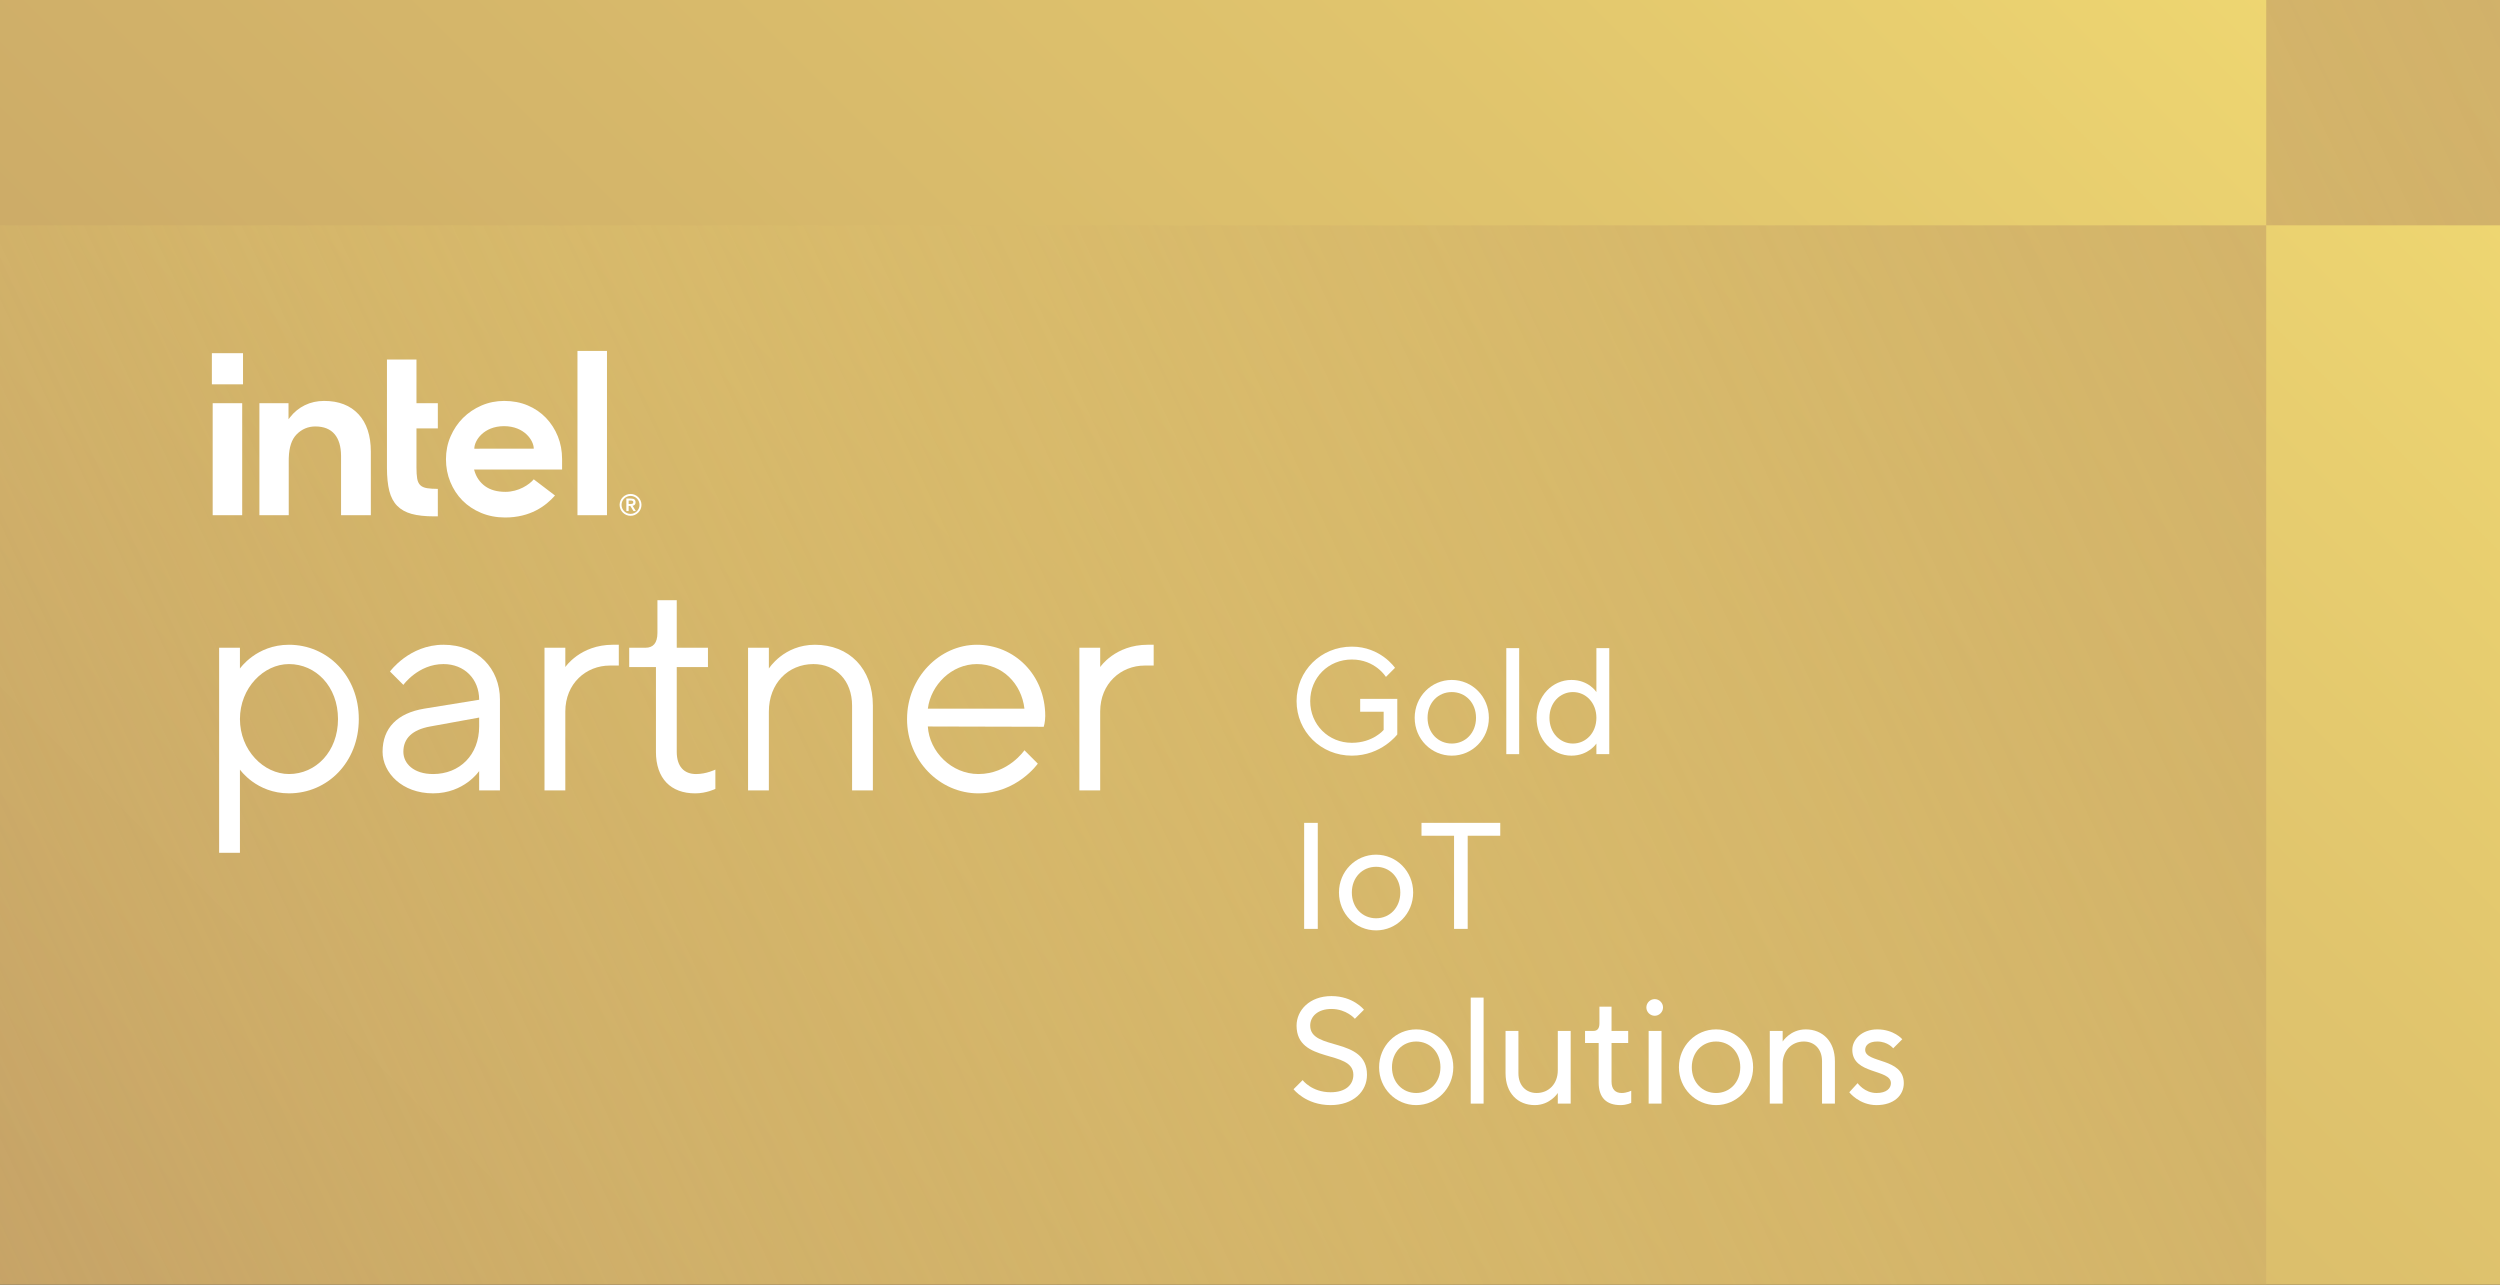
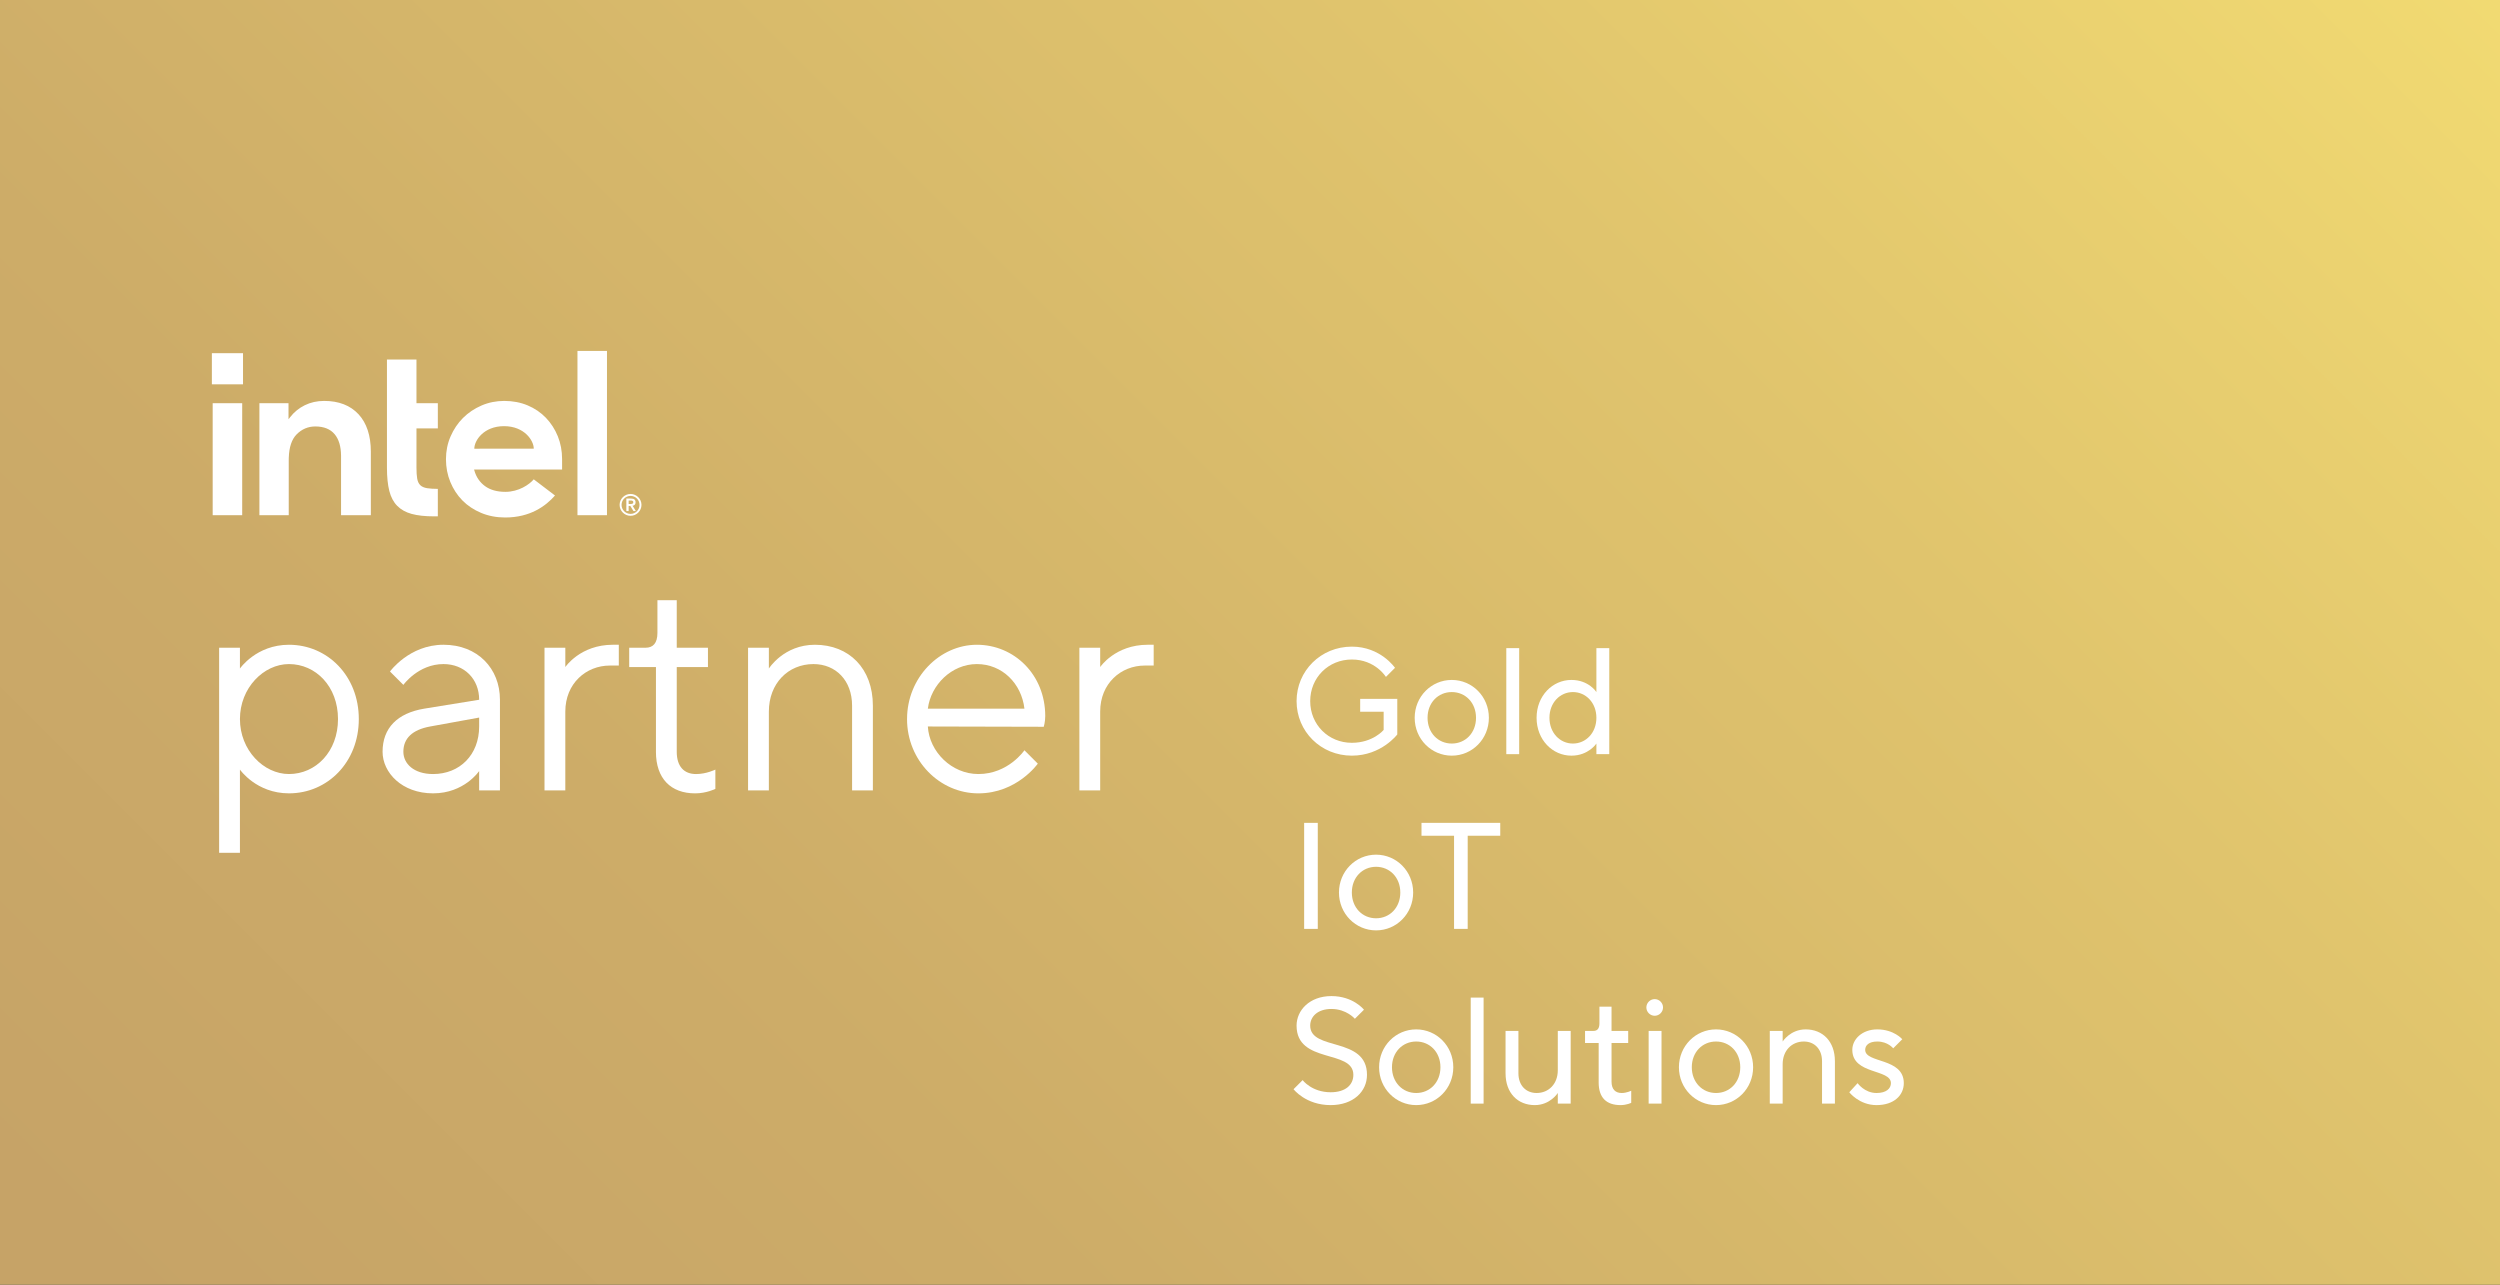
<svg xmlns="http://www.w3.org/2000/svg" id="a" data-name="Layer 1" viewBox="0 0 2999.35 1541.34">
  <rect x="0" y="0" width="2999.35" height="1541.34" fill="#333333" stroke="none" />
  <defs>
    <style>
      .d {
        fill: #fff;
      }

      .e {
        fill: url(#c);
        opacity: .76;
      }

      .f {
        fill: url(#b);
      }
    </style>
    <linearGradient id="b" x1="434.13" y1="1836.22" x2="2659.82" y2="-389.47" gradientUnits="userSpaceOnUse">
      <stop offset="0" stop-color="#c6a367" />
      <stop offset=".26" stop-color="#cdac68" />
      <stop offset=".68" stop-color="#e0c46d" />
      <stop offset="1" stop-color="#f2db72" />
    </linearGradient>
    <linearGradient id="c" x1="3205.35" y1="37.51" x2="-40.58" y2="1564.25" gradientUnits="userSpaceOnUse">
      <stop offset="0" stop-color="#c6a367" />
      <stop offset=".1" stop-color="#c8a567" stop-opacity=".95" />
      <stop offset=".27" stop-color="#cdac68" stop-opacity=".83" />
      <stop offset=".48" stop-color="#d6b76b" stop-opacity=".63" />
      <stop offset=".73" stop-color="#e2c76e" stop-opacity=".35" />
      <stop offset="1" stop-color="#f2db72" stop-opacity="0" />
    </linearGradient>
  </defs>
  <rect class="f" width="2999.35" height="1541.34" />
-   <path class="e" d="m0,270.35v1270.79h2718.87V270.35H0ZM2718.87,0v270.35h280.48V0h-280.48Z" />
  <g>
    <rect class="d" x="254.19" y="423.73" width="37.36" height="37.36" />
    <path class="d" d="m290.57,618.14v-134.41h-35.41v134.41h35.41Zm234.71,1.36v-32.96c-5.22-.03-9.52-.31-12.81-.83-3.65-.58-6.45-1.82-8.31-3.68-1.87-1.86-3.11-4.57-3.68-8.03-.55-3.31-.83-7.68-.83-12.98v-47.02h25.64v-30.28h-25.64v-52.37h-35.41v129.94c0,10.96.95,20.28,2.83,27.71,1.86,7.34,5.03,13.34,9.43,17.83,4.4,4.49,10.21,7.75,17.29,9.7,7.14,1.97,16.23,2.96,27.01,2.96h4.48Zm202.94-1.36v-197.14h-35.41v197.14h35.41Zm-298.13-121.18c-9.81-10.59-23.67-15.96-41.19-15.96-8.45,0-16.26,1.74-23.23,5.17-6.97,3.43-12.88,8.26-17.59,14.34l-1.93,2.49v-2.24s-.01-17.04-.01-17.04h-34.92v134.41h35.19v-71.61l.03,4.97c0-.82.01-1.63.04-2.42.36-12.56,3.5-21.93,9.34-27.88,6.23-6.34,13.79-9.55,22.47-9.55,10.22,0,18.01,3.13,23.18,9.3,5.06,6.05,7.64,14.72,7.7,25.76h0s0,.27,0,.27c0,.02,0,.04,0,.06h0s0,71.09,0,71.09h35.74v-76.3c0-19.16-4.98-34.25-14.81-44.87Zm244.27,53.7c0-9.63-1.72-18.78-5.11-27.18-3.39-8.39-8.19-15.85-14.26-22.19-6.06-6.32-13.43-11.34-21.9-14.91-8.48-3.57-17.94-5.38-28.12-5.38-9.63,0-18.82,1.85-27.29,5.51-8.49,3.66-15.95,8.69-22.2,14.93-6.25,6.25-11.27,13.72-14.93,22.2-3.66,8.47-5.51,17.65-5.51,27.3s1.76,18.84,5.24,27.31c3.48,8.48,8.37,15.95,14.52,22.18,6.15,6.25,13.71,11.27,22.45,14.92,8.75,3.66,18.44,5.51,28.81,5.51,29.96,0,48.64-13.63,59.8-26.38l-25.48-19.41c-5.37,6.37-18.12,15.02-34.04,15.02-9.99,0-18.21-2.31-24.44-6.87-6.24-4.56-10.54-10.84-12.77-18.66l-.36-1.25h105.6v-12.66Zm-105.31-12.33c-.01-9.84,11.29-27.02,35.65-27.05,24.35,0,35.68,17.16,35.68,27.01l-71.32.04Z" />
    <path class="d" d="m768.56,600.64c-.69-1.59-1.63-2.97-2.82-4.16-1.19-1.19-2.57-2.13-4.16-2.82-1.59-.69-3.28-1.04-5.09-1.04s-3.51.35-5.09,1.04c-1.59.69-2.97,1.63-4.16,2.82-1.19,1.19-2.13,2.57-2.82,4.16-.69,1.59-1.04,3.28-1.04,5.09s.35,3.51,1.04,5.09c.69,1.59,1.63,2.97,2.82,4.16,1.19,1.19,2.57,2.13,4.16,2.82,1.59.69,3.28,1.04,5.09,1.04s3.51-.35,5.09-1.04c1.59-.69,2.97-1.63,4.16-2.82,1.19-1.19,2.13-2.57,2.82-4.16.69-1.59,1.04-3.28,1.04-5.09s-.35-3.51-1.04-5.09Zm-2.13,9.29c-.56,1.32-1.33,2.46-2.31,3.44-.98.98-2.12,1.74-3.44,2.31-1.32.56-2.71.85-4.19.85s-2.88-.28-4.19-.85c-1.32-.56-2.46-1.33-3.44-2.31-.98-.97-1.74-2.12-2.31-3.44-.56-1.32-.85-2.71-.85-4.19s.28-2.88.85-4.19c.56-1.32,1.33-2.46,2.31-3.44.98-.97,2.12-1.74,3.44-2.31,1.32-.56,2.71-.85,4.19-.85s2.88.28,4.19.85c1.32.56,2.46,1.33,3.44,2.31.98.98,1.74,2.12,2.31,3.44.56,1.32.85,2.71.85,4.19s-.28,2.88-.85,4.19Zm-7.47-3.14c1.02-.12,1.87-.5,2.55-1.16.67-.66,1.01-1.64,1.01-2.96,0-1.46-.43-2.57-1.29-3.35-.86-.78-2.19-1.16-4-1.16h-5.78v14.98h2.75v-6.13h2.01l3.74,6.13h2.89l-3.88-6.34Zm-1.48-2.17c-.42.04-.85.05-1.27.05h-2.01v-4.19h2.01c.42,0,.85.01,1.27.04.42.02.8.11,1.15.25.34.14.62.35.83.63.21.28.32.67.32,1.16s-.11.88-.32,1.16c-.21.28-.49.49-.83.63-.34.14-.72.23-1.15.26Z" />
  </g>
  <g>
    <path class="d" d="m262.9,777.11h24.96v24.96s19.61-28.52,58.82-28.52c46.36,0,83.8,37.44,83.8,89.13s-37.44,89.13-83.8,89.13c-39.21,0-58.82-28.52-58.82-28.52v99.83h-24.96v-246.01Zm142.62,85.57c0-39.22-26.74-65.96-58.83-65.96-30.3,0-58.82,28.52-58.82,65.96s28.52,65.96,58.82,65.96c32.1,0,58.83-26.74,58.83-65.96Z" />
    <path class="d" d="m458.99,901.91c0-28.52,17.82-46.36,49.91-51.7l65.96-10.7c0-24.96-17.82-42.79-42.79-42.79-30.3,0-48.14,24.96-48.14,24.96l-16.04-16.05s23.17-32.09,64.17-32.09,67.75,28.52,67.75,65.96v108.74h-24.96v-23.17s-17.82,26.74-55.26,26.74-60.61-24.95-60.61-49.91Zm115.87-30.31v-10.7l-58.82,10.7c-21.4,3.93-32.1,14.26-32.1,30.31,0,14.26,12.49,26.74,35.66,26.74,32.09,0,55.26-23.17,55.26-57.05Z" />
    <path class="d" d="m653.28,777.11h24.96v23.17s17.82-26.74,57.05-26.74h7.12v24.95h-10.69c-28.52,0-53.49,21.4-53.49,55.27v94.48h-24.96v-171.14Z" />
    <path class="d" d="m786.97,901.91v-101.62h-32.09v-23.17h19.61c8.91,0,14.26-5.35,14.26-17.82v-39.22h23.17v57.05h37.44v23.17h-37.44v101.62c0,17.82,8.91,26.74,23.17,26.74,12.47,0,23.17-5.35,23.17-5.35v23.17s-10.7,5.35-24.25,5.35c-29.23,0-47.06-17.82-47.06-49.91Z" />
    <path class="d" d="m897.49,777.11h24.96v24.96s17.82-28.52,55.26-28.52c41,0,69.52,28.52,69.52,73.08v101.62h-24.95v-101.62c0-30.3-19.61-49.91-46.35-49.91-30.31,0-53.49,23.17-53.49,57.05v94.48h-24.96v-171.14Z" />
    <path class="d" d="m1088.23,862.68c0-49.91,39.21-89.13,83.78-89.13s82.01,35.65,82.01,85.57c0,7.12-1.79,12.83-1.79,12.83l-139.06-.35c1.79,30.31,28.52,57.05,60.62,57.05,36,0,55.26-28.52,55.26-28.52l16.05,16.05s-24.96,35.65-71.31,35.65-85.57-39.22-85.57-89.13Zm140.83-12.47c-3.56-30.31-26.74-53.49-57.05-53.49s-55.26,24.96-58.83,53.49h115.88Z" />
    <path class="d" d="m1294.99,777.11h24.96v23.17s17.82-26.74,57.05-26.74h7.12v24.95h-10.69c-28.52,0-53.49,21.4-53.49,55.27v94.48h-24.96v-171.14Z" />
  </g>
  <g>
    <path class="d" d="m1555.55,841.19c0-36.33,29.07-65.4,66.31-65.4,34.53,0,51.78,25.44,51.78,25.44l-10.89,10.89s-12.72-20.88-40.89-20.88-49.96,21.78-49.96,49.95,21.81,49.98,49.96,49.98c25.44,0,38.16-15.45,38.16-15.45v-21.81h-28.17v-15.45h44.52v42.69s-19.08,25.44-54.51,25.44c-37.24,0-66.31-29.07-66.31-65.4Z" />
    <path class="d" d="m1697.25,861.17c0-25.44,19.98-45.42,44.52-45.42s44.5,19.98,44.5,45.42-19.98,45.42-44.5,45.42-44.52-19.98-44.52-45.42Zm73.59,0c0-18.15-12.72-30.87-29.07-30.87s-29.07,12.72-29.07,30.87,12.72,30.9,29.07,30.9,29.07-12.72,29.07-30.9Z" />
    <path class="d" d="m1807.17,777.59h15.45v127.2h-15.45v-127.2Z" />
    <path class="d" d="m1843.5,861.17c0-26.34,19.08-45.42,41.79-45.42,20.89,0,29.97,14.55,29.97,14.55v-52.71h15.45v127.2h-15.45v-12.72s-9.44,14.52-29.97,14.52c-22.71,0-41.79-19.08-41.79-45.42Zm71.76,0c0-18.15-12.71-30.87-28.16-30.87s-28.16,12.72-28.16,30.87,12.72,30.9,28.16,30.9,28.16-12.72,28.16-30.9Z" />
    <path class="d" d="m1564.64,987.22h16.35v127.2h-16.35v-127.2Z" />
    <path class="d" d="m1606.41,1070.8c0-25.44,19.98-45.42,44.52-45.42s44.5,19.98,44.5,45.42-19.98,45.42-44.5,45.42-44.52-19.98-44.52-45.42Zm73.59,0c0-18.15-12.72-30.87-29.07-30.87s-29.07,12.72-29.07,30.87,12.72,30.9,29.07,30.9,29.07-12.72,29.07-30.9Z" />
    <path class="d" d="m1744.49,1002.67h-39.06v-15.45h94.48v15.45h-39.06v111.75h-16.36v-111.75Z" />
    <path class="d" d="m1551.92,1306.76l10.9-10.89s10.89,14.55,33.6,14.55c18.18,0,27.25-9.09,27.25-20.91,0-30.87-68.13-12.72-68.13-59.04,0-18.18,15.45-35.43,41.79-35.43s39.06,16.35,39.06,16.35l-10.9,10.89s-9.99-11.79-28.16-11.79c-16.35,0-25.44,9.06-25.44,19.98,0,30.87,68.14,12.72,68.14,59.04,0,19.98-16.36,36.33-43.62,36.33-29.97,0-44.5-19.08-44.5-19.08Z" />
    <path class="d" d="m1654.56,1280.42c0-25.44,19.98-45.42,44.52-45.42s44.5,19.98,44.5,45.42-19.98,45.42-44.5,45.42-44.52-19.98-44.52-45.42Zm73.59,0c0-18.15-12.72-30.87-29.07-30.87s-29.07,12.72-29.07,30.87,12.72,30.9,29.07,30.9,29.07-12.72,29.07-30.9Z" />
    <path class="d" d="m1764.48,1196.85h15.45v127.2h-15.45v-127.2Z" />
    <path class="d" d="m1806.26,1287.71v-50.88h15.45v50.88c0,14.52,9.09,23.61,21.8,23.61,14.55,0,25.44-10.92,25.44-27.27v-47.22h15.45v87.21h-15.45v-12.72s-9.08,14.52-27.61,14.52c-20.54,0-35.07-14.52-35.07-38.13Z" />
    <path class="d" d="m1917.99,1298.6v-47.25h-16.35v-14.52h10c4.53,0,7.26-2.54,7.26-9.09v-19.98h14.53v29.07h19.98v14.52h-19.98v46.35c0,9.06,4.54,13.62,12.17,13.62,5.99,0,11.45-2.73,11.45-2.73v14.52s-5.46,2.73-12.72,2.73c-17.26,0-26.35-9.06-26.35-27.24Z" />
    <path class="d" d="m1975.21,1208.67c0-5.46,4.54-9.99,10-9.99s9.99,4.53,9.99,9.99-4.54,9.99-9.99,9.99-10-4.53-10-9.99Zm2.73,28.17h15.45v87.21h-15.45v-87.21Z" />
    <path class="d" d="m2014.27,1280.42c0-25.44,19.98-45.42,44.52-45.42s44.5,19.98,44.5,45.42-19.98,45.42-44.5,45.42-44.52-19.98-44.52-45.42Zm73.59,0c0-18.15-12.72-30.87-29.07-30.87s-29.07,12.72-29.07,30.87,12.71,30.9,29.07,30.9,29.07-12.72,29.07-30.9Z" />
    <path class="d" d="m2123.28,1236.83h15.45v12.72s9.09-14.55,27.62-14.55c20.53,0,35.06,14.55,35.06,38.16v50.88h-15.45v-50.88c0-14.52-9.08-23.61-21.8-23.61-14.53,0-25.44,10.89-25.44,27.24v47.25h-15.45v-87.21Z" />
    <path class="d" d="m2218.65,1310.42l10-10.92s8.17,11.82,22.71,11.82c11.81,0,17.25-5.46,17.25-11.82,0-17.25-46.32-9.99-46.32-39.96,0-12.72,11.81-24.54,29.97-24.54,19.99,0,29.98,11.82,29.98,11.82l-10.9,10.89s-6.36-8.16-19.08-8.16c-9.99,0-14.53,4.53-14.53,9.99,0,16.35,46.33,9.09,46.33,39.96,0,14.55-11.81,26.34-32.7,26.34s-32.71-15.42-32.71-15.42Z" />
  </g>
</svg>